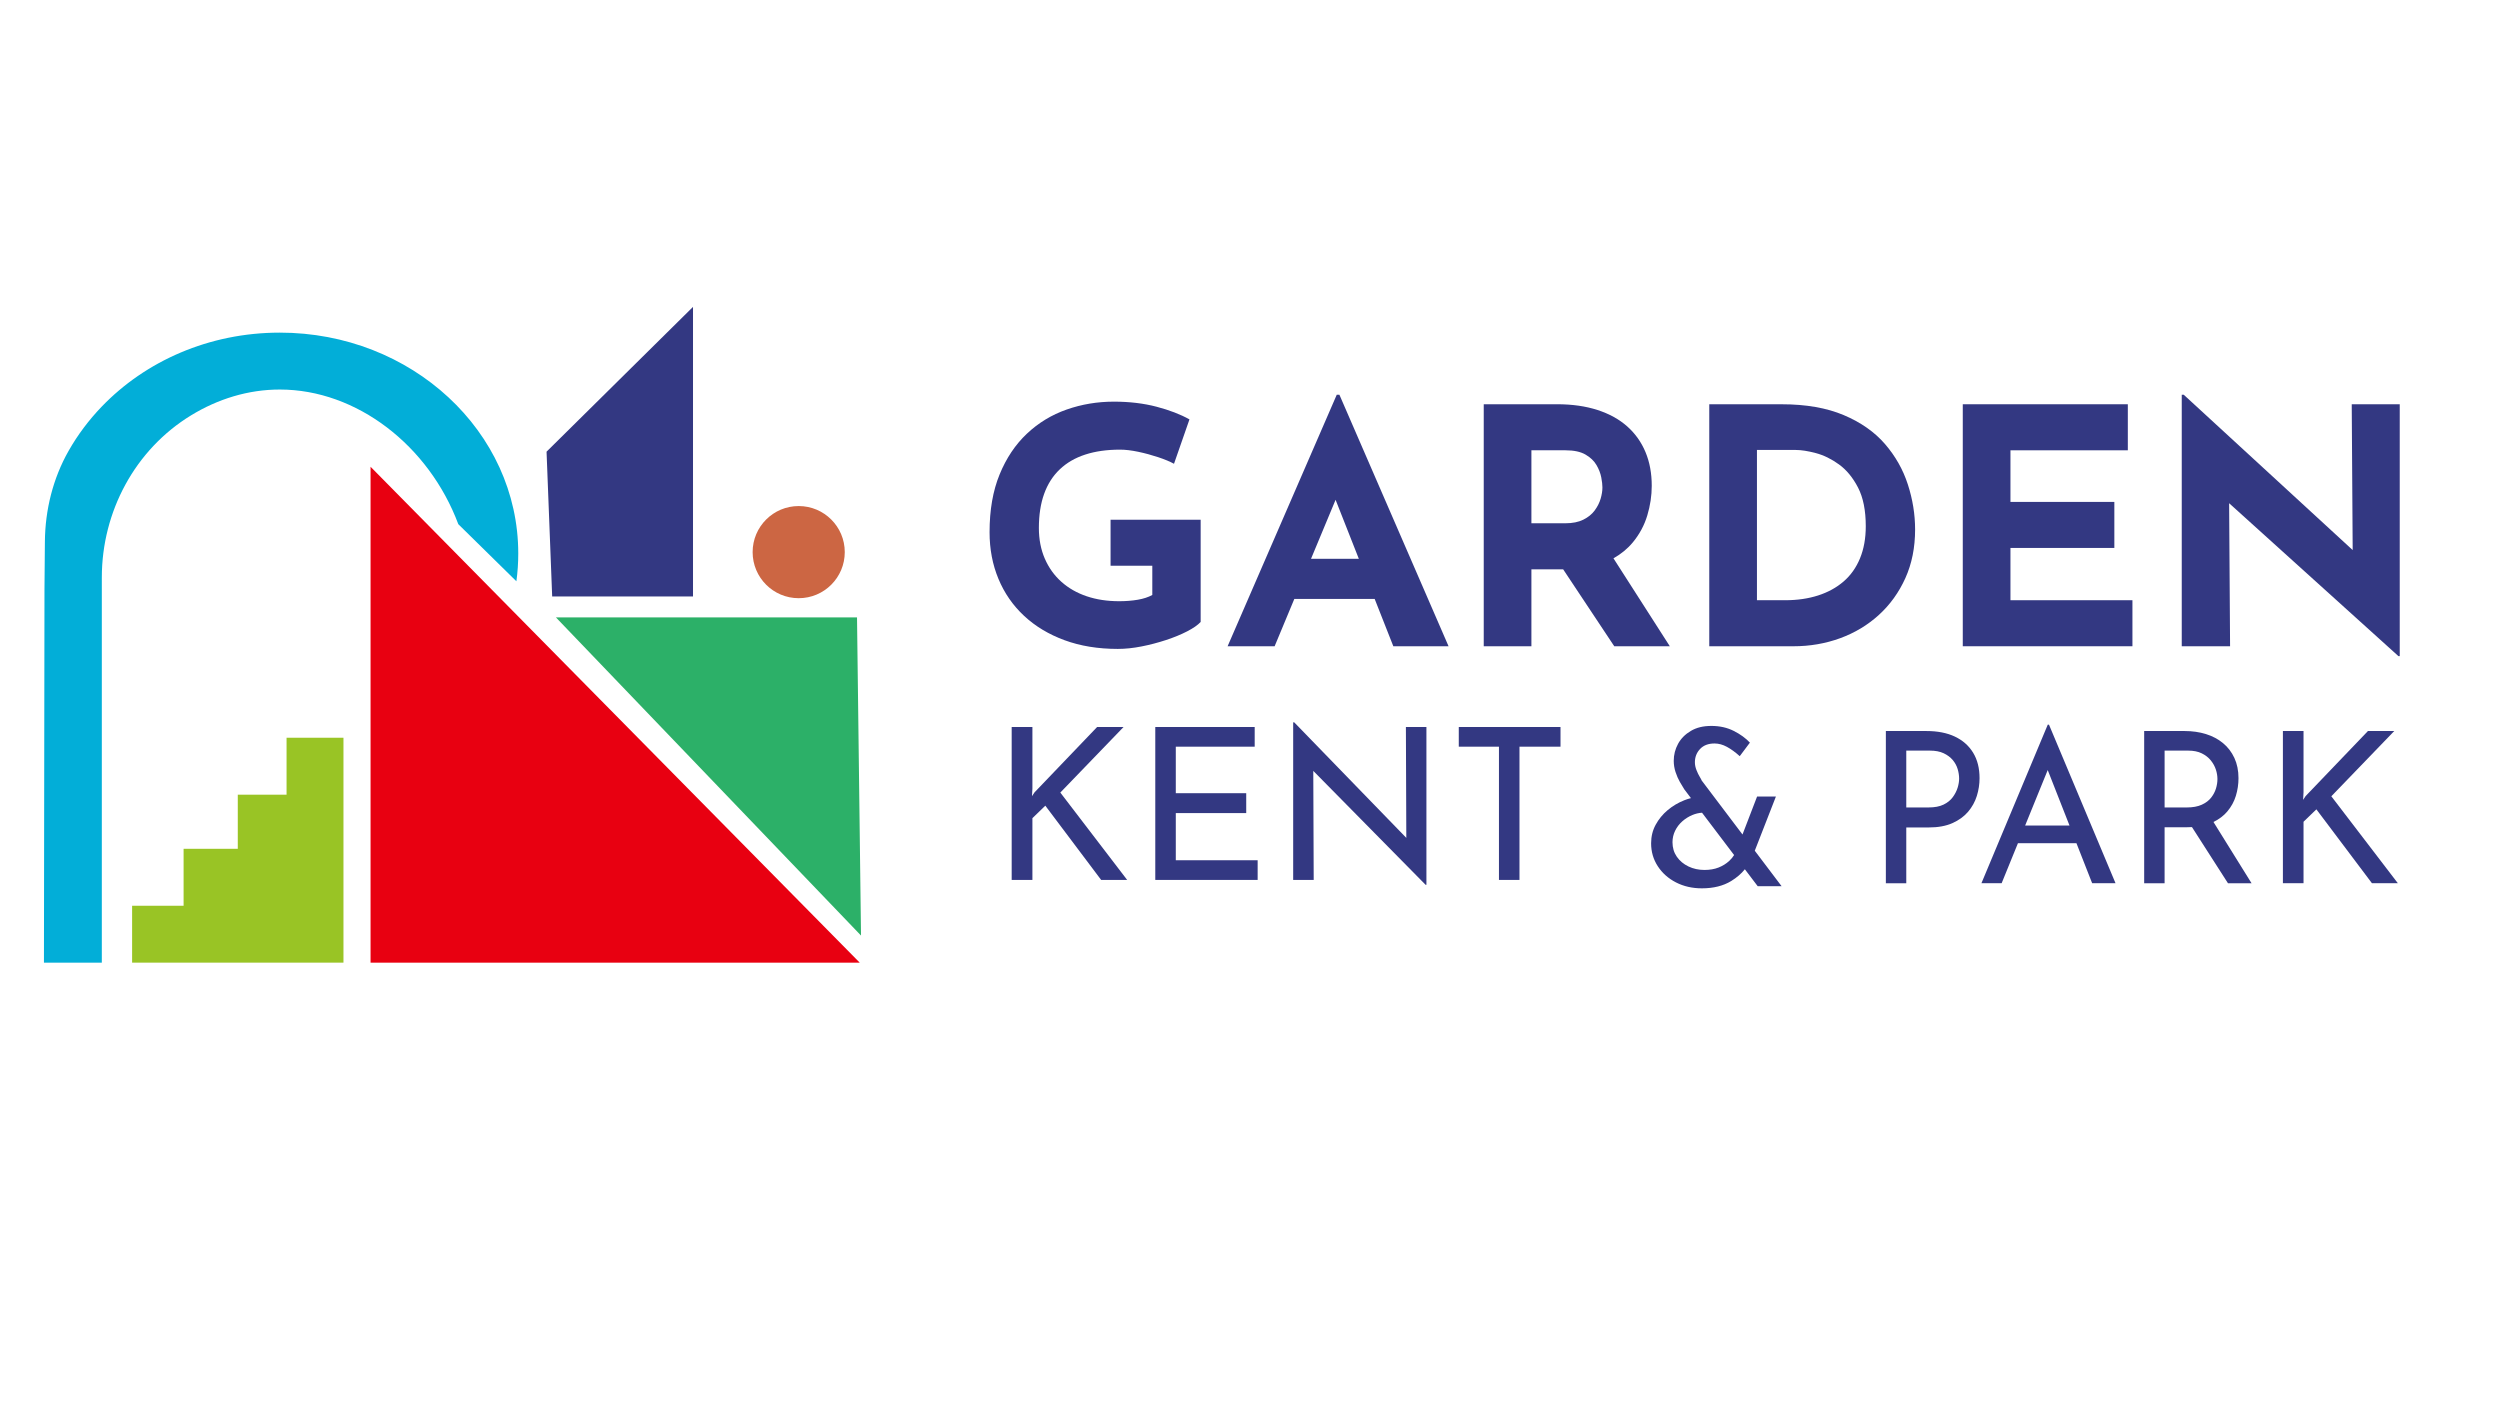
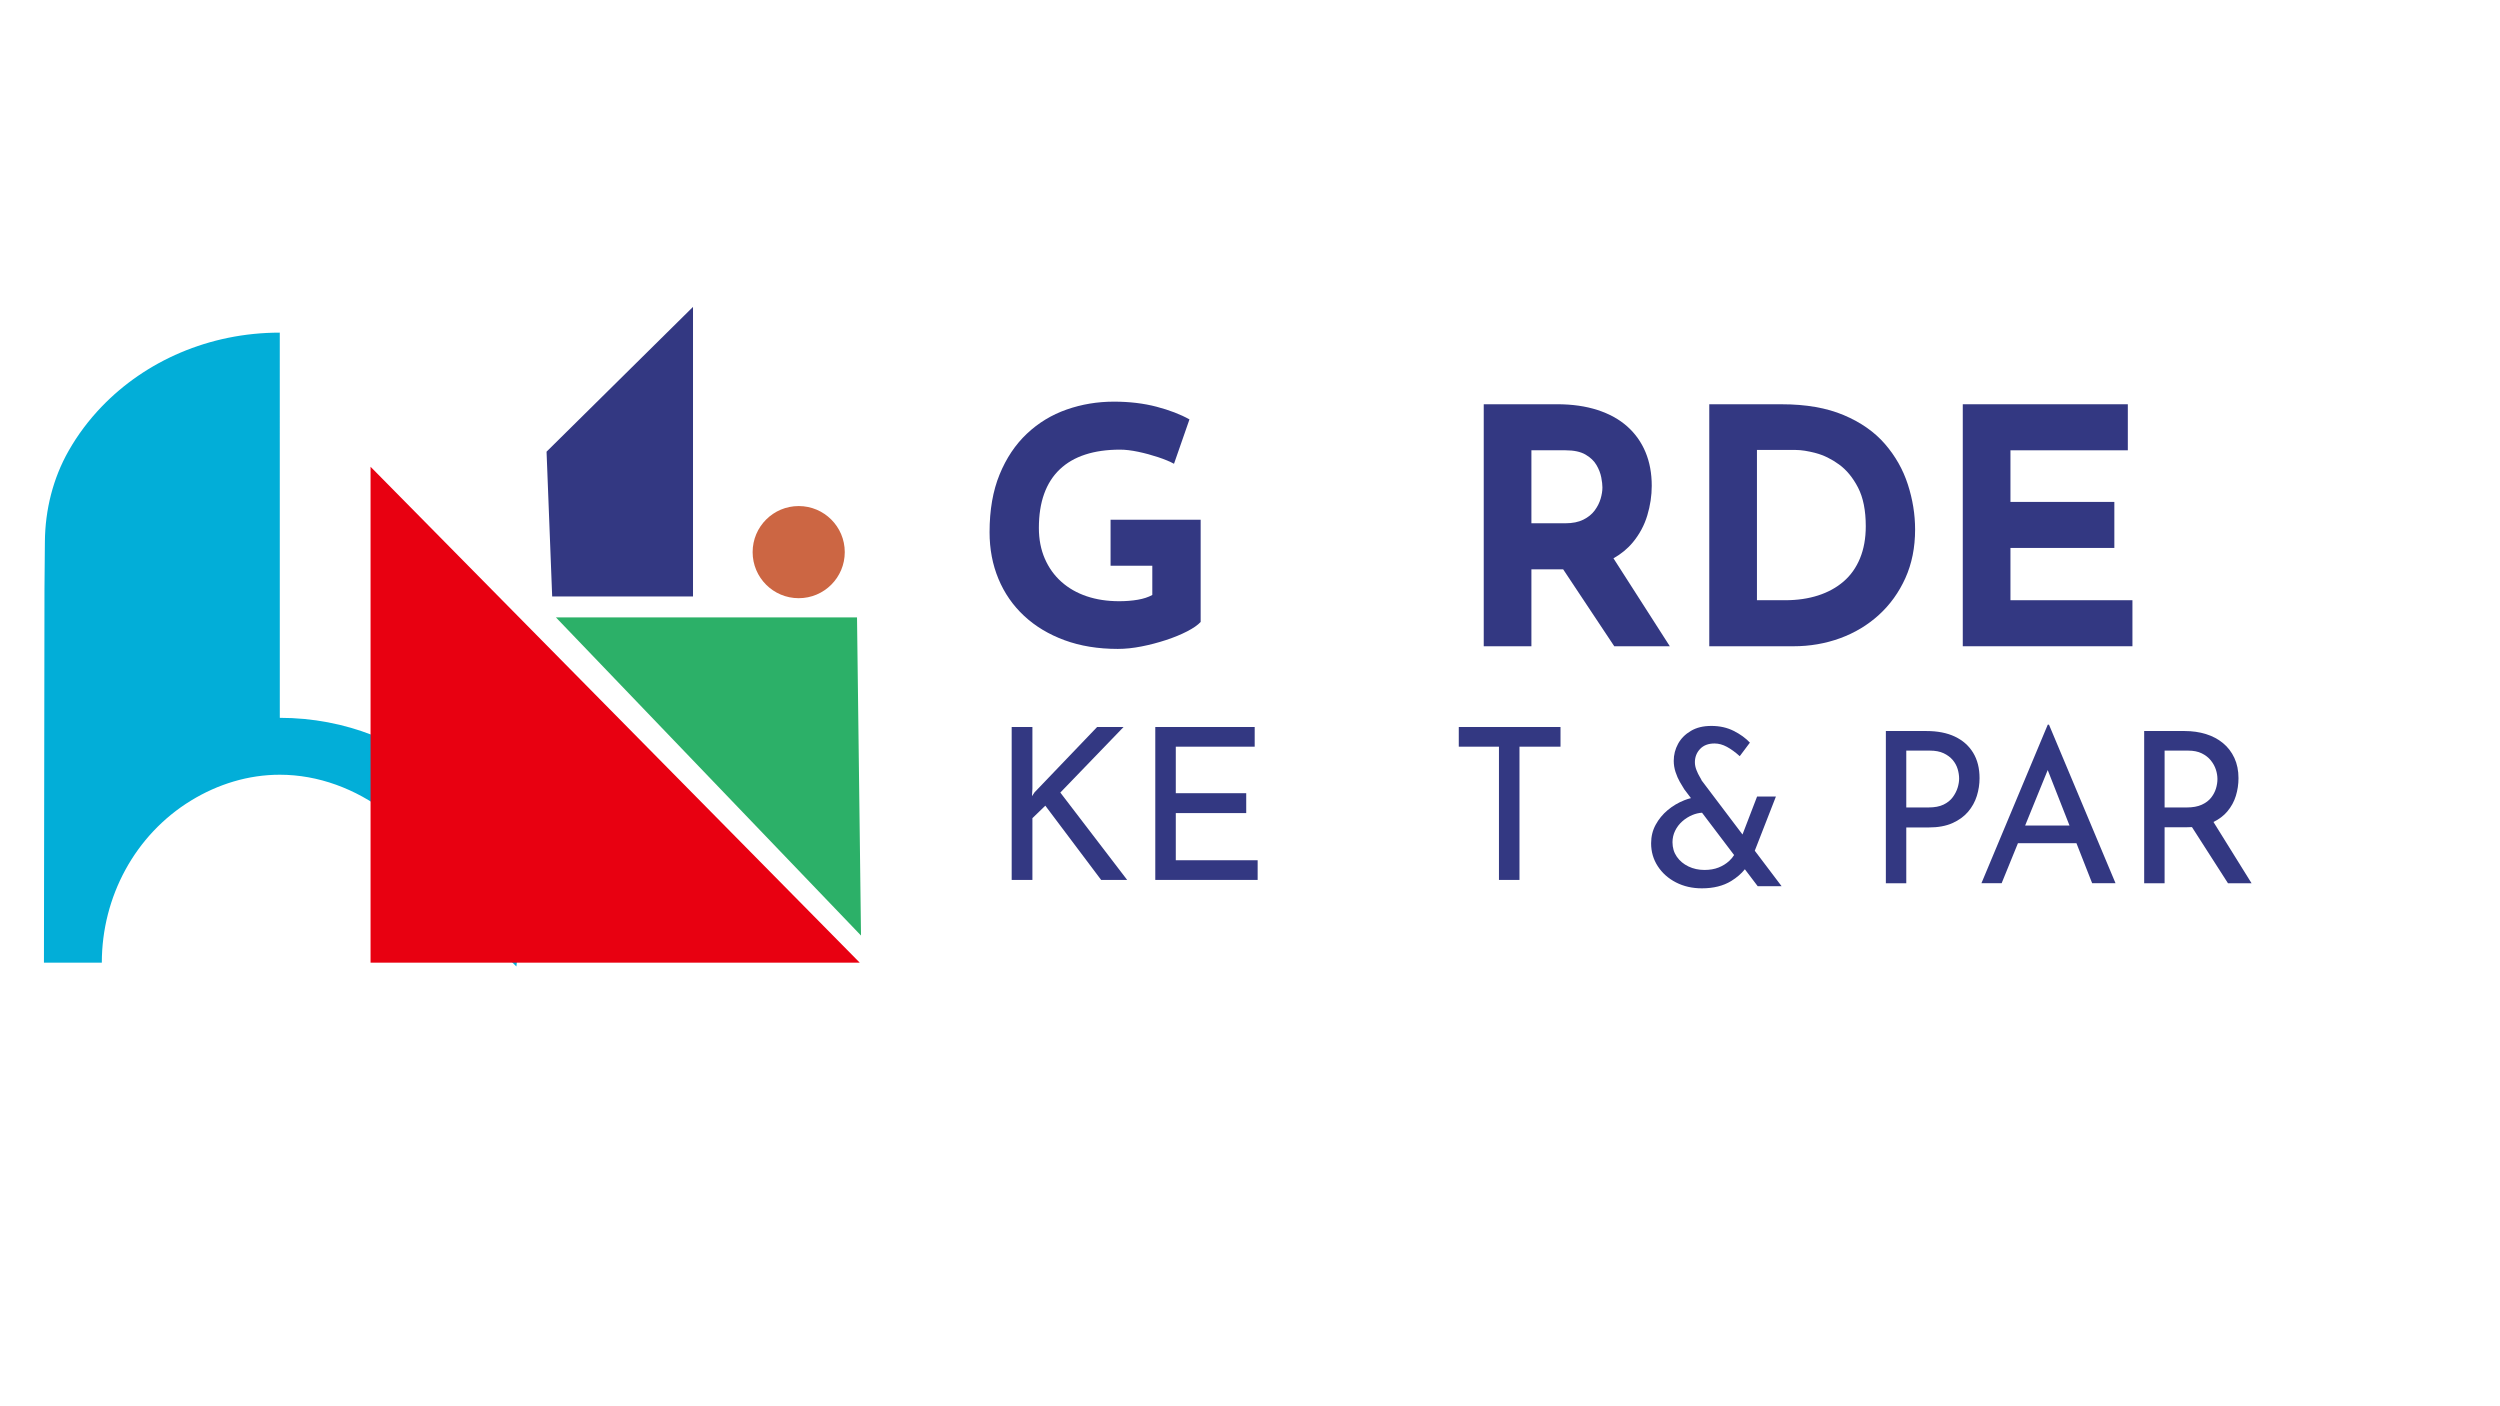
<svg xmlns="http://www.w3.org/2000/svg" id="a" viewBox="0 0 1920 1080">
  <defs>
    <style>.b{fill:#e80011;}.c{fill:#cc6643;}.d{fill:#2cb068;}.e{fill:#333882;}.f{fill:#02aed8;}.g{fill:#99c425;}</style>
  </defs>
  <g>
-     <path class="f" d="M214.87,255.46c-54.36,0-103.16,21.93-136.68,56.75-9.91,10.29-18.49,21.7-25.48,34.01-12.05,21.21-18.02,45.34-18.23,69.74l-.32,36.68-.41,286.67h44.45V443.48c0-50.5,25.45-98.16,68.54-124.5,20.65-12.63,43.99-19.82,68.14-19.82,59.1,0,114.52,43.06,137.1,103.41l44.6,43.85c.96-6.99,1.44-14.13,1.44-21.35,0-93.67-81.99-169.61-183.13-169.61Z" />
-     <polygon class="g" points="262.85 566.58 220.08 566.58 220.08 607.2 220.08 610.27 220.08 610.32 182.62 610.32 182.62 651.88 141 651.88 141 693.95 141 694.25 141 695.56 141 695.62 101.46 695.62 101.46 739.31 263.78 739.31 263.78 697.13 263.78 695.56 263.78 694.63 263.78 654.01 263.78 651.84 263.78 612.38 263.78 610.3 263.78 610.27 263.78 608.46 263.78 566.58 262.85 566.58" />
+     <path class="f" d="M214.87,255.46c-54.36,0-103.16,21.93-136.68,56.75-9.91,10.29-18.49,21.7-25.48,34.01-12.05,21.21-18.02,45.34-18.23,69.74l-.32,36.68-.41,286.67h44.45c0-50.5,25.45-98.16,68.54-124.5,20.65-12.63,43.99-19.82,68.14-19.82,59.1,0,114.52,43.06,137.1,103.41l44.6,43.85c.96-6.99,1.44-14.13,1.44-21.35,0-93.67-81.99-169.61-183.13-169.61Z" />
    <polygon class="b" points="284.59 358.47 660.27 739.31 284.59 739.31 284.59 358.47" />
    <polygon class="d" points="658.19 474.16 661.26 718.5 426.94 474.16 658.19 474.16" />
    <polygon class="e" points="532.23 235.69 532.23 458.08 424.07 458.08 419.75 346.89 532.23 235.69" />
    <circle class="c" cx="613.4" cy="424.03" r="35.38" />
  </g>
  <g>
    <path class="e" d="M852.9,434.46h32.07v22.41s-.02,.07-.05,.09c-3.02,1.67-6.71,2.88-11.06,3.63-4.38,.76-9.18,1.14-14.39,1.14-9.09,0-17.38-1.26-24.87-3.79-7.49-2.53-13.97-6.23-19.44-11.11-5.47-4.88-9.72-10.81-12.75-17.8-3.03-6.98-4.55-14.85-4.55-23.61,0-9.93,1.35-18.64,4.04-26.14,2.69-7.49,6.69-13.76,11.99-18.81,5.3-5.05,11.82-8.84,19.57-11.36,7.74-2.53,16.67-3.79,26.77-3.79,4.04,0,8.67,.55,13.89,1.64,5.22,1.1,10.35,2.49,15.4,4.17,5.05,1.68,9.09,3.37,12.12,5.05l11.87-34.08s0,0,0-.01c-6.9-3.87-15.32-7.11-25.24-9.72-9.93-2.61-20.88-3.91-32.83-3.91-12.63,0-24.71,2.02-36.24,6.06-11.53,4.04-21.72,10.23-30.55,18.56-8.84,8.33-15.83,18.77-20.96,31.31-5.14,12.54-7.7,27.31-7.7,44.32,0,12.96,2.27,24.92,6.82,35.86,4.55,10.94,11.11,20.41,19.7,28.41,8.59,8,18.94,14.23,31.06,18.69,12.12,4.46,25.76,6.69,40.91,6.69,5.72,0,11.78-.63,18.18-1.89,6.4-1.26,12.67-2.9,18.81-4.92,6.14-2.02,11.57-4.25,16.29-6.69,4.71-2.44,8.16-4.84,10.35-7.2h0v-78.53h-69.19v35.35h0Z" />
-     <path class="e" d="M1026.63,303.15l-83.83,193.17h36.11l15.14-36.36h61.69l14.33,36.36h42.42l-83.83-193.17h-2.02Zm-19.76,126l18.86-45.3h0l17.85,45.3h-36.72Z" />
    <path class="e" d="M1254.02,416.53c5.13-6.23,8.84-13.13,11.11-20.71,2.27-7.58,3.41-15.15,3.41-22.73,0-9.6-1.6-18.22-4.8-25.88-3.2-7.66-7.87-14.22-14.01-19.7-6.15-5.47-13.76-9.68-22.85-12.63-9.09-2.94-19.44-4.42-31.06-4.42h-56.31v185.85h36.61v-59.08h24.38l39.25,59.09h42.67l-43.28-67.53h0c5.93-3.36,10.9-7.44,14.87-12.26Zm-77.9-70.7h26.26c6.4,0,11.49,1.09,15.28,3.28,3.79,2.19,6.6,4.88,8.46,8.08,1.85,3.2,3.07,6.36,3.66,9.47,.59,3.12,.88,5.68,.88,7.7,0,2.69-.47,5.6-1.39,8.71-.93,3.12-2.44,6.1-4.54,8.96-2.11,2.86-5.01,5.22-8.71,7.07-3.7,1.85-8.33,2.78-13.89,2.78h-26.01v-56.06Z" />
    <path class="e" d="M1447.69,341.03c-8-9.26-18.56-16.67-31.69-22.22s-29.04-8.33-47.73-8.33h-55.55v185.85h64.64c12.63,0,24.58-2.06,35.86-6.18,11.28-4.12,21.21-10.1,29.8-17.93,8.58-7.83,15.36-17.25,20.33-28.28,4.96-11.02,7.45-23.44,7.45-37.25,0-11.62-1.86-23.14-5.56-34.59-3.7-11.45-9.56-21.8-17.55-31.06Zm-19.19,87.75c-2.95,7.16-7.16,13.09-12.62,17.8-5.47,4.71-11.99,8.29-19.57,10.73-7.57,2.44-15.99,3.66-25.25,3.66h-21.72v-115.4h29.8c4.21,0,9.34,.8,15.4,2.4,6.06,1.6,11.99,4.51,17.8,8.71,5.81,4.21,10.69,10.14,14.65,17.8,3.95,7.66,5.93,17.55,5.93,29.67,0,9.26-1.48,17.47-4.42,24.62Z" />
    <polygon class="e" points="1544.03 420.82 1623.82 420.82 1623.82 420.82 1623.82 385.47 1623.82 385.47 1544.03 385.47 1544.03 385.47 1544.03 345.83 1544.03 345.83 1634.17 345.83 1634.17 345.82 1634.17 310.48 1634.17 310.47 1507.41 310.47 1507.41 310.48 1507.41 496.32 1507.41 496.32 1637.71 496.32 1637.71 496.32 1637.71 460.97 1637.71 460.97 1544.03 460.97 1544.03 460.97 1544.03 420.82 1544.03 420.82" />
-     <polygon class="e" points="1806.13 310.48 1806.86 422.46 1806.86 422.46 1677.1 303.15 1675.58 303.15 1675.58 496.32 1675.59 496.32 1712.7 496.32 1712.7 496.32 1711.97 386.47 1711.97 386.47 1841.99 503.9 1843 503.9 1843 310.48 1843 310.47 1806.13 310.47 1806.13 310.48" />
  </g>
  <g>
    <polygon class="e" points="862.9 558.34 842.59 558.34 794.52 608.53 792.57 611.46 792.89 605.61 792.89 558.34 776.97 558.34 776.97 675.78 792.89 675.78 792.89 628.35 802.8 618.76 845.68 675.78 865.66 675.78 814.33 608.69 862.9 558.34" />
    <polygon class="e" points="903.01 624.45 957.1 624.45 957.1 609.18 903.01 609.18 903.01 573.45 963.6 573.45 963.6 558.34 887.26 558.34 887.26 675.78 965.87 675.78 965.87 660.67 903.01 660.67 903.01 624.45" />
-     <polygon class="e" points="1080.05 643.49 993.97 554.77 993.16 554.77 993.16 675.78 1008.92 675.78 1008.6 592.04 1094.84 679.51 1095.49 679.51 1095.49 558.34 1079.73 558.34 1080.05 643.49" />
    <polygon class="e" points="1120.34 558.34 1120.34 573.45 1151.2 573.45 1151.2 675.78 1166.96 675.78 1166.96 573.45 1198.47 573.45 1198.47 558.34 1120.34 558.34" />
  </g>
  <path class="e" d="M1347.67,653.36l16.23-41.61h-14.46l-11.2,29.14-31.36-41.48c-.11-.43-.6-1.35-1.46-2.76-.87-1.41-1.7-3.14-2.52-5.2-.81-2.06-1.22-4.06-1.22-6.01,0-4,1.32-7.42,3.98-10.23,2.65-2.81,6.36-4.22,11.13-4.22,3.14,0,6.31,.87,9.5,2.6,3.19,1.73,6.47,4.12,9.83,7.15l7.8-10.4c-3.25-3.46-7.39-6.47-12.43-9.01-5.04-2.54-10.75-3.82-17.14-3.82s-11.43,1.27-15.76,3.82c-4.33,2.55-7.61,5.85-9.83,9.91-2.22,4.06-3.33,8.42-3.33,13.07,0,2.92,.46,5.79,1.38,8.61,.92,2.82,2.03,5.36,3.33,7.63,1.3,2.27,2.44,4.17,3.41,5.68l5.09,6.72c-1.72,.43-3.42,.98-5.09,1.64-4.77,1.9-9.04,4.44-12.83,7.63-3.79,3.19-6.85,6.93-9.18,11.21-2.33,4.28-3.49,9.02-3.49,14.21,0,6.5,1.7,12.37,5.12,17.62,3.41,5.25,8.07,9.4,13.97,12.43,5.9,3.03,12.53,4.55,19.9,4.55,8.88,0,16.38-1.87,22.5-5.6,4.3-2.63,7.79-5.65,10.51-9.05l9.87,13.03h18.35l-20.61-27.26Zm-19.67,7.85c-2.27,2.11-4.98,3.79-8.12,5.04-3.14,1.25-6.77,1.87-10.88,1.87-4.44,0-8.53-.89-12.26-2.68s-6.72-4.28-8.93-7.47c-2.22-3.19-3.33-6.9-3.33-11.13,0-3.14,.68-6.09,2.03-8.85,1.35-2.76,3.19-5.17,5.52-7.23,2.33-2.06,4.93-3.68,7.8-4.87,2.38-.99,4.83-1.56,7.33-1.73l24.64,32.52c-.99,1.6-2.25,3.11-3.78,4.54Z" />
  <g>
    <path class="e" d="M1501.37,565.71c-6.04-2.85-13.31-4.28-21.83-4.28h-31.2v116.9h15.68v-42.85h17.3c7.11,0,13.15-1.1,18.11-3.31,4.96-2.21,8.97-5.12,12.05-8.73,3.07-3.61,5.31-7.65,6.71-12.13,1.4-4.47,2.1-9.03,2.1-13.66,0-7.65-1.64-14.17-4.93-19.56-3.29-5.39-7.95-9.51-13.99-12.37Zm2.1,39.21c-.75,2.48-2,4.91-3.72,7.28-1.73,2.37-4.1,4.29-7.11,5.74-3.02,1.46-6.85,2.18-11.48,2.18h-17.14v-43.65h18.11c4.2,0,7.73,.67,10.59,2.02,2.85,1.35,5.17,3.07,6.95,5.17,1.78,2.1,3.04,4.42,3.8,6.95,.75,2.53,1.13,4.99,1.13,7.36,0,2.16-.38,4.47-1.13,6.95Z" />
    <path class="e" d="M1572.67,556.57l-50.93,121.75h15.52l12.51-30.72h44.95l12.06,30.72h17.95l-51.09-121.75h-.97Zm-17.37,77.45l17.35-42.62,16.74,42.62h-34.09Z" />
    <path class="e" d="M1710.51,623.27c3.07-3.61,5.28-7.62,6.63-12.05,1.35-4.42,2.02-8.95,2.02-13.58,0-5.82-1.05-10.99-3.15-15.52-2.1-4.53-5.01-8.33-8.73-11.4-3.72-3.07-8.08-5.39-13.1-6.95-5.01-1.56-10.48-2.34-16.41-2.34h-31.04v116.9h15.68v-43.01h17.3c1.28,0,2.51-.04,3.72-.11l27.65,43.12h18.11l-29.25-47.05c4.3-2.11,7.83-4.77,10.58-8Zm-31.12-3.15h-16.98v-43.65h18.11c4.09,0,7.57,.7,10.43,2.1,2.85,1.4,5.17,3.21,6.95,5.42,1.78,2.21,3.07,4.56,3.88,7.03,.81,2.48,1.21,4.91,1.21,7.28s-.38,4.8-1.13,7.28c-.75,2.48-2,4.83-3.72,7.03-1.73,2.21-4.12,4.02-7.2,5.42-3.07,1.4-6.93,2.1-11.56,2.1Z" />
-     <polygon class="e" points="1790.46 611.54 1838.8 561.42 1818.59 561.42 1770.73 611.38 1768.79 614.29 1769.11 608.47 1769.11 561.42 1753.27 561.42 1753.27 678.32 1769.11 678.32 1769.11 631.11 1778.98 621.57 1821.66 678.32 1841.55 678.32 1790.46 611.54" />
  </g>
</svg>